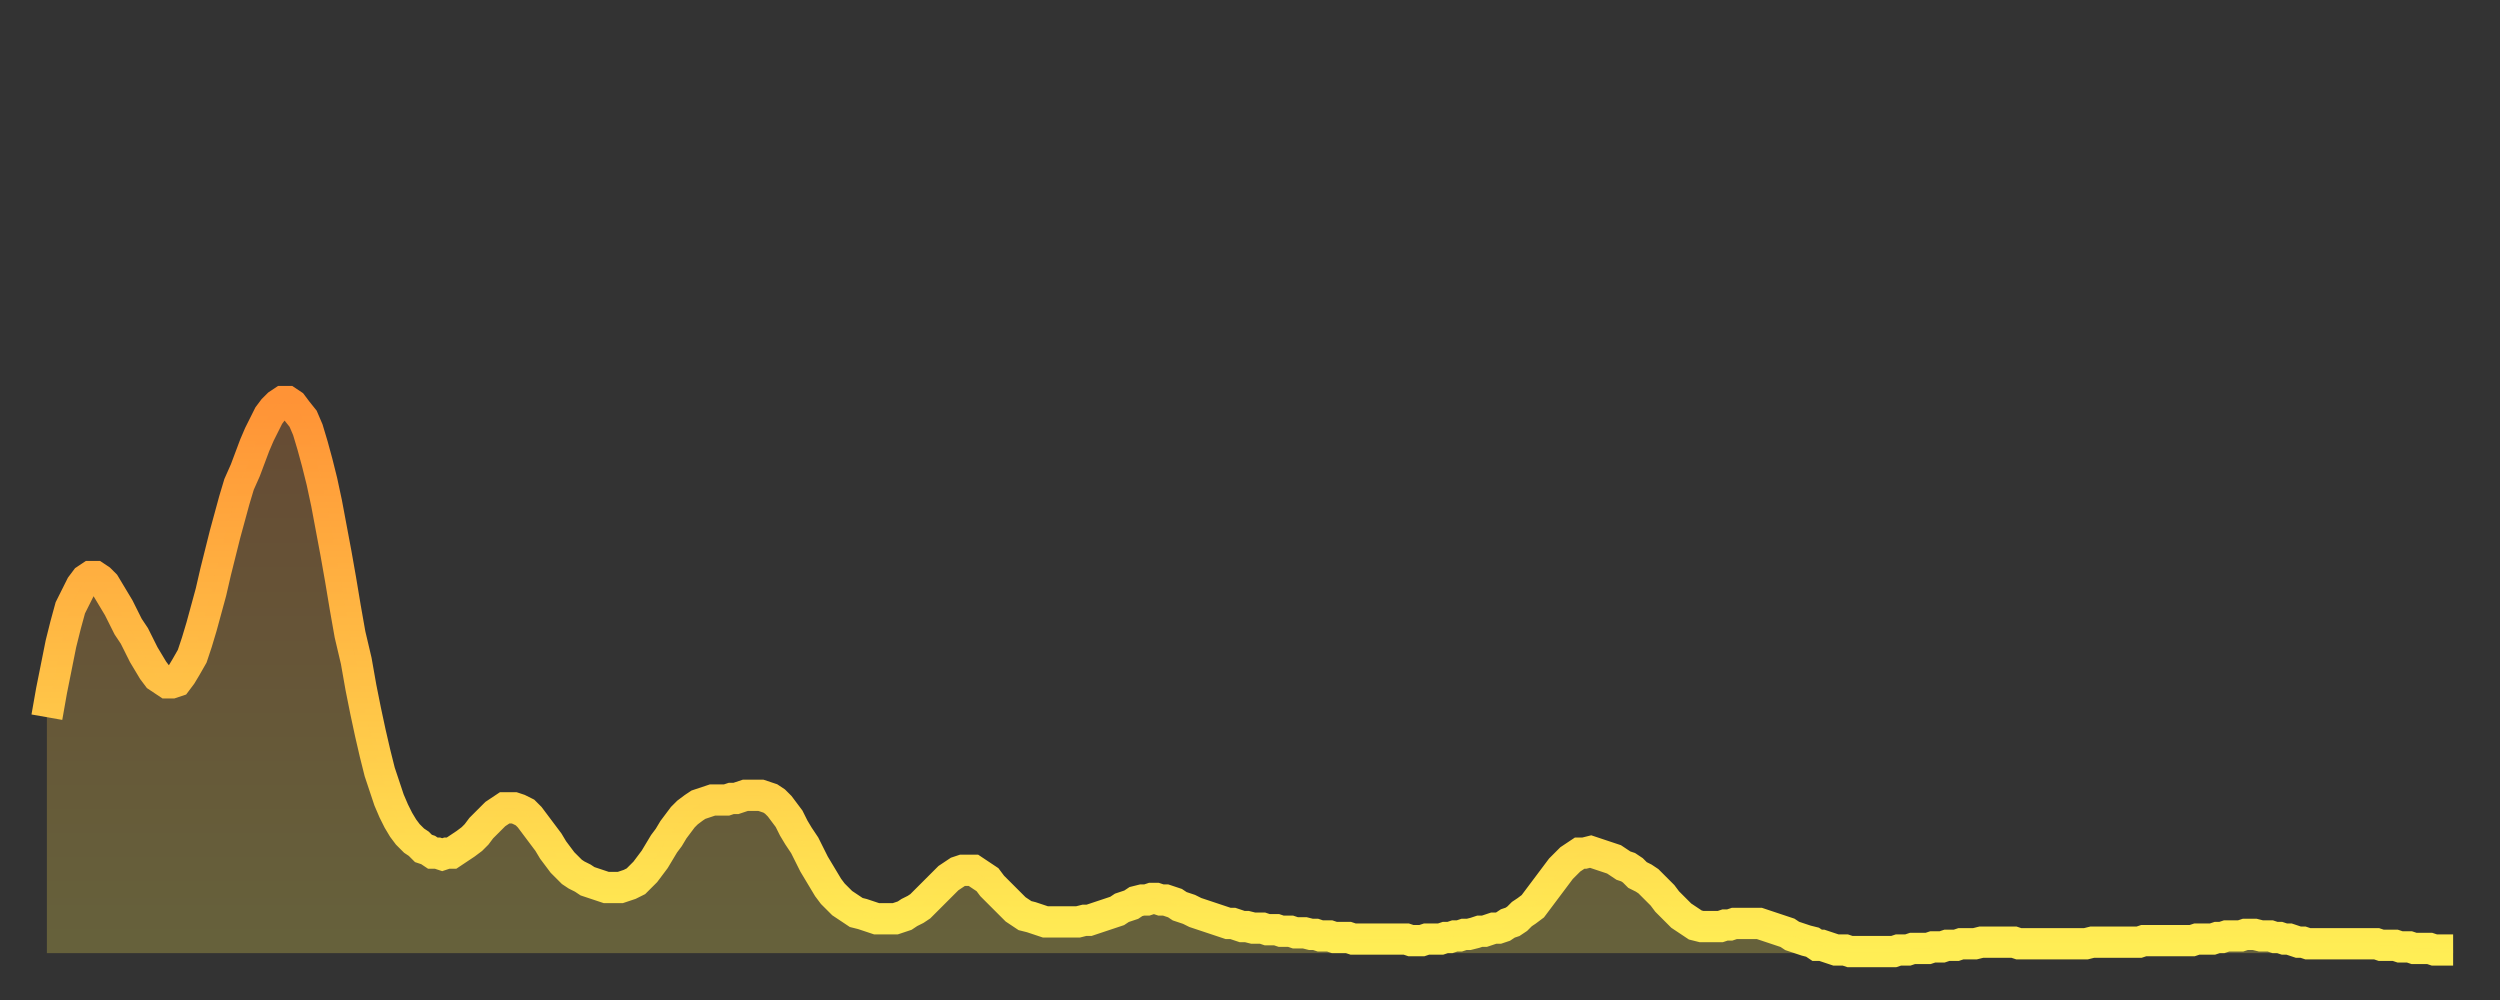
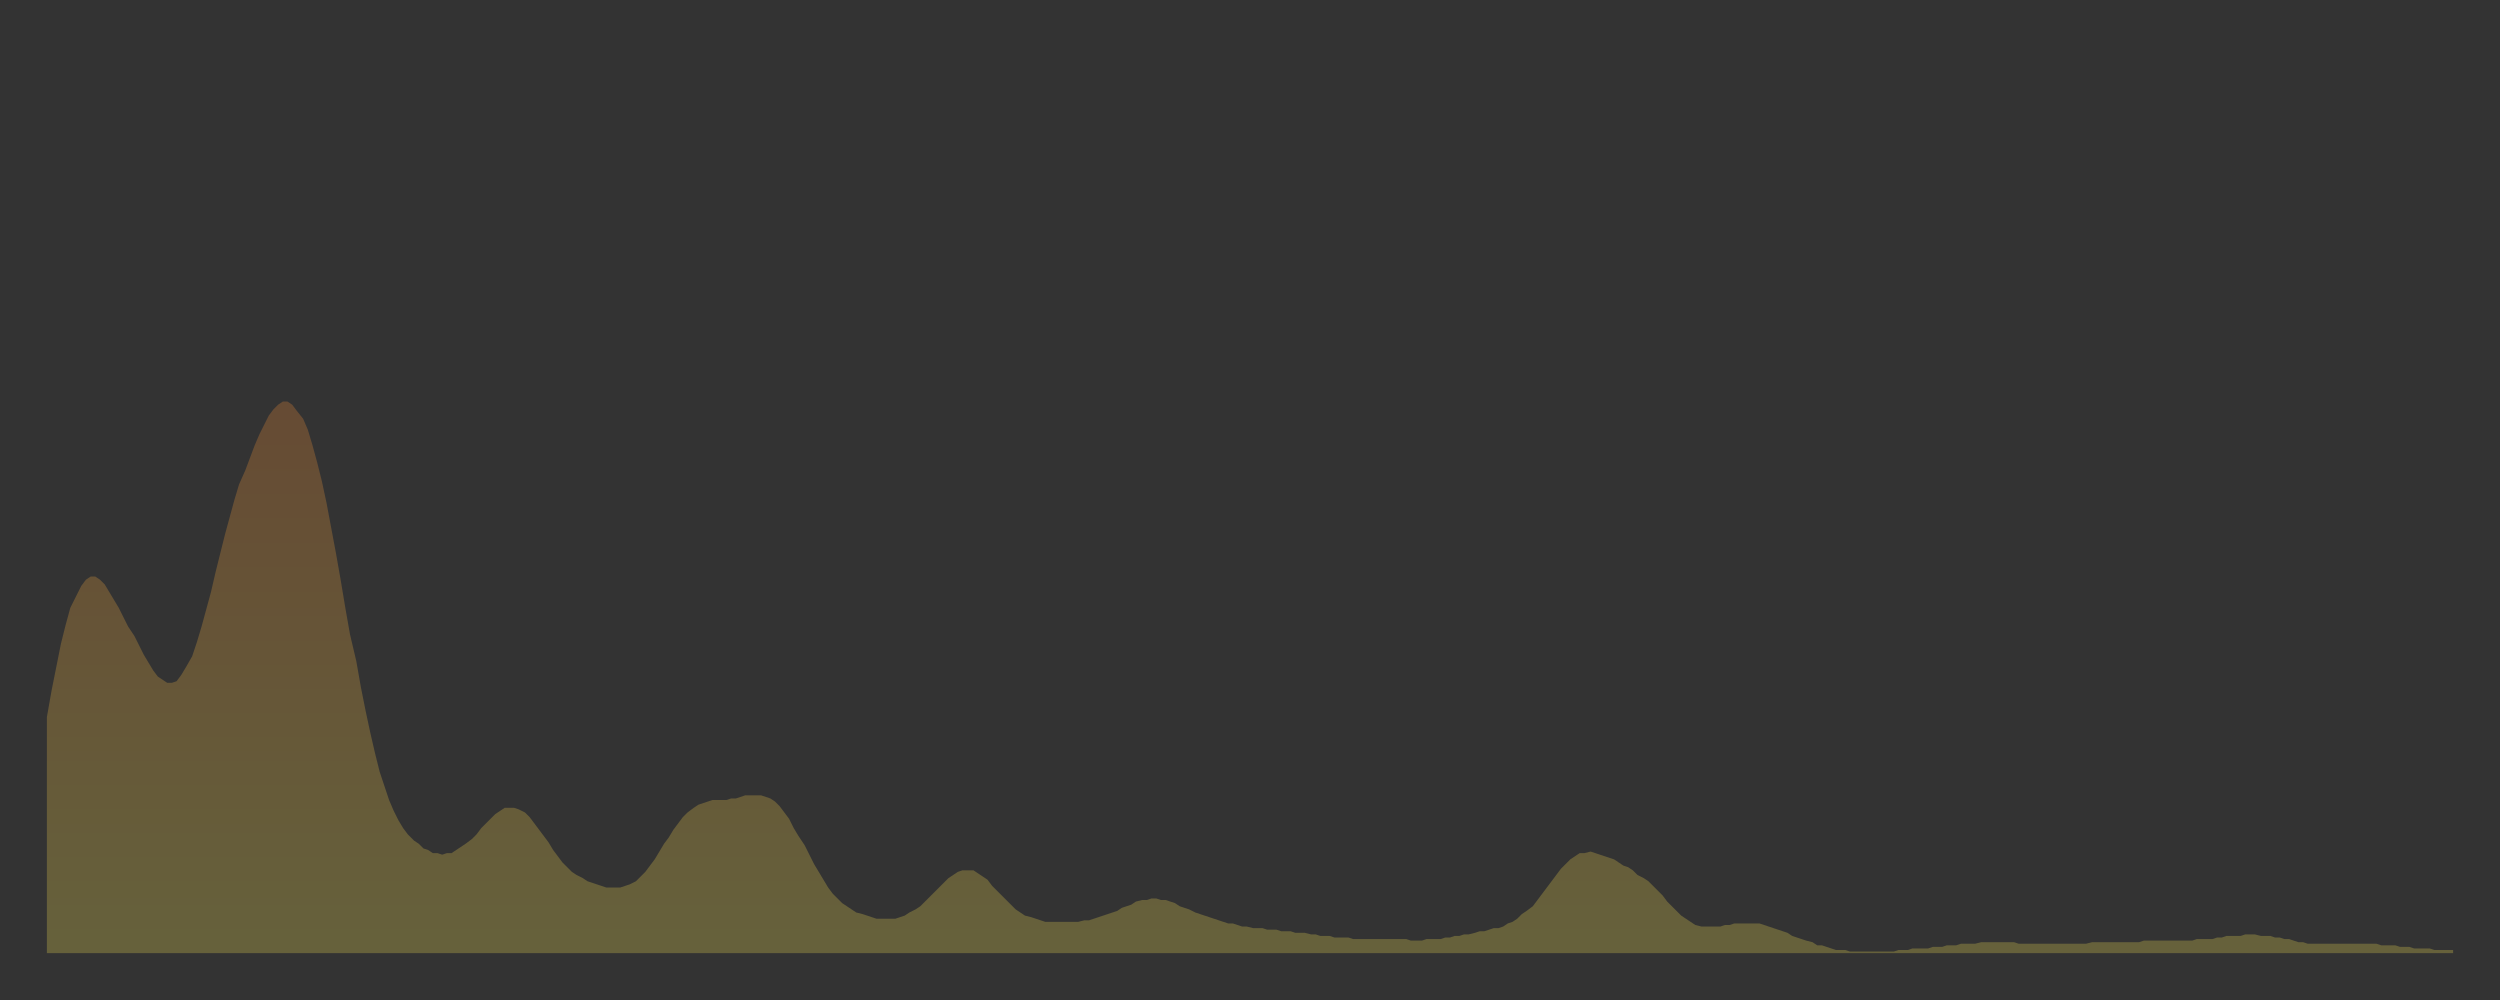
<svg xmlns="http://www.w3.org/2000/svg" baseProfile="full" height="64" version="1.1" width="160">
  <rect width="100%" height="100%" fill="#333333" stroke="none" />
  <defs>
    <linearGradient id="id87404" x1="0" x2="0" y1="0" y2="1">
      <stop offset="0%" stop-color="#ff9336" />
      <stop offset="50%" stop-color="#ffc046" />
      <stop offset="100%" stop-color="#ffee55" />
    </linearGradient>
  </defs>
  <g transform="translate(3,3)">
    <g>
-       <path d="M 0.0 42.9 L 0.3 41.2 0.6 39.7 0.9 38.2 1.2 37.0 1.5 35.9 1.9 35.1 2.2 34.5 2.5 34.1 2.8 33.9 3.1 33.9 3.4 34.1 3.7 34.4 4.0 34.9 4.3 35.4 4.6 35.9 4.9 36.5 5.2 37.1 5.6 37.7 5.9 38.3 6.2 38.9 6.5 39.4 6.8 39.9 7.1 40.3 7.4 40.5 7.7 40.7 8.0 40.7 8.3 40.6 8.6 40.2 8.9 39.7 9.3 39.0 9.6 38.1 9.9 37.1 10.2 36.0 10.5 34.9 10.8 33.6 11.1 32.4 11.4 31.2 11.7 30.1 12.0 29.0 12.3 28.0 12.7 27.1 13.0 26.3 13.3 25.5 13.6 24.8 13.9 24.2 14.2 23.6 14.5 23.2 14.8 22.9 15.1 22.7 15.4 22.7 15.7 22.9 16.0 23.3 16.4 23.8 16.7 24.5 17.0 25.5 17.3 26.6 17.6 27.8 17.9 29.2 18.2 30.8 18.5 32.4 18.8 34.1 19.1 35.9 19.4 37.6 19.8 39.3 20.1 41.0 20.4 42.5 20.7 43.9 21.0 45.2 21.3 46.4 21.6 47.3 21.9 48.2 22.2 48.9 22.5 49.5 22.8 50.0 23.1 50.4 23.5 50.8 23.8 51.0 24.1 51.3 24.4 51.4 24.7 51.6 25.0 51.6 25.3 51.7 25.6 51.6 25.9 51.6 26.2 51.4 26.5 51.2 26.8 51.0 27.2 50.7 27.5 50.4 27.8 50.0 28.1 49.7 28.4 49.4 28.7 49.1 29.0 48.9 29.3 48.7 29.6 48.7 29.9 48.7 30.2 48.8 30.6 49.0 30.9 49.3 31.2 49.7 31.5 50.1 31.8 50.5 32.1 50.9 32.4 51.4 32.7 51.8 33.0 52.2 33.3 52.5 33.6 52.8 33.9 53.0 34.3 53.2 34.6 53.4 34.9 53.5 35.2 53.6 35.5 53.7 35.8 53.8 36.1 53.8 36.4 53.8 36.7 53.8 37.0 53.7 37.3 53.6 37.7 53.4 38.0 53.1 38.3 52.8 38.6 52.4 38.9 52.0 39.2 51.5 39.5 51.0 39.8 50.6 40.1 50.1 40.4 49.7 40.7 49.3 41.0 49.0 41.4 48.7 41.7 48.5 42.0 48.4 42.3 48.3 42.6 48.2 42.9 48.2 43.2 48.2 43.5 48.2 43.8 48.1 44.1 48.1 44.4 48.0 44.7 47.9 45.1 47.9 45.4 47.9 45.7 47.9 46.0 48.0 46.3 48.1 46.6 48.3 46.9 48.6 47.2 49.0 47.5 49.4 47.8 50.0 48.1 50.5 48.5 51.1 48.8 51.7 49.1 52.3 49.4 52.8 49.7 53.3 50.0 53.8 50.3 54.2 50.6 54.5 50.9 54.8 51.2 55.0 51.5 55.2 51.8 55.4 52.2 55.5 52.5 55.6 52.8 55.7 53.1 55.8 53.4 55.8 53.7 55.8 54.0 55.8 54.3 55.8 54.6 55.7 54.9 55.6 55.2 55.4 55.6 55.2 55.9 55.0 56.2 54.7 56.5 54.4 56.8 54.1 57.1 53.8 57.4 53.5 57.7 53.2 58.0 53.0 58.3 52.8 58.6 52.7 58.9 52.7 59.3 52.7 59.6 52.9 59.9 53.1 60.2 53.3 60.5 53.7 60.8 54.0 61.1 54.3 61.4 54.6 61.7 54.9 62.0 55.2 62.3 55.4 62.6 55.6 63.0 55.7 63.3 55.8 63.6 55.9 63.9 56.0 64.2 56.0 64.5 56.0 64.8 56.0 65.1 56.0 65.4 56.0 65.7 56.0 66.0 56.0 66.4 55.9 66.7 55.9 67.0 55.8 67.3 55.7 67.6 55.6 67.9 55.5 68.2 55.4 68.5 55.3 68.8 55.1 69.1 55.0 69.4 54.9 69.7 54.7 70.1 54.6 70.4 54.6 70.7 54.5 71.0 54.5 71.3 54.6 71.6 54.6 71.9 54.7 72.2 54.8 72.5 55.0 72.8 55.1 73.1 55.2 73.5 55.4 73.8 55.5 74.1 55.6 74.4 55.7 74.7 55.8 75.0 55.9 75.3 56.0 75.6 56.1 75.9 56.1 76.2 56.2 76.5 56.3 76.8 56.3 77.2 56.4 77.5 56.4 77.8 56.4 78.1 56.5 78.4 56.5 78.7 56.5 79.0 56.6 79.3 56.6 79.6 56.6 79.9 56.7 80.2 56.7 80.5 56.7 80.9 56.8 81.2 56.8 81.5 56.9 81.8 56.9 82.1 56.9 82.4 57.0 82.7 57.0 83.0 57.0 83.3 57.0 83.6 57.1 83.9 57.1 84.3 57.1 84.6 57.1 84.9 57.1 85.2 57.1 85.5 57.1 85.8 57.1 86.1 57.1 86.4 57.1 86.7 57.1 87.0 57.1 87.3 57.2 87.6 57.2 88.0 57.2 88.3 57.1 88.6 57.1 88.9 57.1 89.2 57.1 89.5 57.0 89.8 57.0 90.1 56.9 90.4 56.9 90.7 56.8 91.0 56.8 91.4 56.7 91.7 56.6 92.0 56.6 92.3 56.5 92.6 56.4 92.9 56.4 93.2 56.3 93.5 56.1 93.8 56.0 94.1 55.8 94.4 55.5 94.7 55.3 95.1 55.0 95.4 54.6 95.7 54.2 96.0 53.8 96.3 53.4 96.6 53.0 96.9 52.6 97.2 52.3 97.5 52.0 97.8 51.8 98.1 51.6 98.4 51.6 98.8 51.5 99.1 51.6 99.4 51.7 99.7 51.8 100.0 51.9 100.3 52.0 100.6 52.2 100.9 52.4 101.2 52.5 101.5 52.7 101.8 53.0 102.2 53.2 102.5 53.4 102.8 53.7 103.1 54.0 103.4 54.3 103.7 54.7 104.0 55.0 104.3 55.3 104.6 55.6 104.9 55.8 105.2 56.0 105.5 56.2 105.9 56.3 106.2 56.3 106.5 56.3 106.8 56.3 107.1 56.3 107.4 56.2 107.7 56.2 108.0 56.1 108.3 56.1 108.6 56.1 108.9 56.1 109.3 56.1 109.6 56.1 109.9 56.2 110.2 56.3 110.5 56.4 110.8 56.5 111.1 56.6 111.4 56.7 111.7 56.9 112.0 57.0 112.3 57.1 112.6 57.2 113.0 57.3 113.3 57.5 113.6 57.5 113.9 57.6 114.2 57.7 114.5 57.8 114.8 57.8 115.1 57.8 115.4 57.9 115.7 57.9 116.0 57.9 116.3 57.9 116.7 57.9 117.0 57.9 117.3 57.9 117.6 57.9 117.9 57.9 118.2 57.9 118.5 57.8 118.8 57.8 119.1 57.8 119.4 57.7 119.7 57.7 120.1 57.7 120.4 57.7 120.7 57.6 121.0 57.6 121.3 57.6 121.6 57.5 121.9 57.5 122.2 57.5 122.5 57.4 122.8 57.4 123.1 57.4 123.4 57.4 123.8 57.3 124.1 57.3 124.4 57.3 124.7 57.3 125.0 57.3 125.3 57.3 125.6 57.3 125.9 57.3 126.2 57.4 126.5 57.4 126.8 57.4 127.2 57.4 127.5 57.4 127.8 57.4 128.1 57.4 128.4 57.4 128.7 57.4 129.0 57.4 129.3 57.4 129.6 57.4 129.9 57.4 130.2 57.4 130.5 57.4 130.9 57.3 131.2 57.3 131.5 57.3 131.8 57.3 132.1 57.3 132.4 57.3 132.7 57.3 133.0 57.3 133.3 57.3 133.6 57.3 133.9 57.3 134.2 57.2 134.6 57.2 134.9 57.2 135.2 57.2 135.5 57.2 135.8 57.2 136.1 57.2 136.4 57.2 136.7 57.2 137.0 57.2 137.3 57.2 137.6 57.1 138.0 57.1 138.3 57.1 138.6 57.1 138.9 57.0 139.2 57.0 139.5 56.9 139.8 56.9 140.1 56.9 140.4 56.9 140.7 56.8 141.0 56.8 141.3 56.8 141.7 56.9 142.0 56.9 142.3 56.9 142.6 57.0 142.9 57.0 143.2 57.1 143.5 57.1 143.8 57.2 144.1 57.3 144.4 57.3 144.7 57.4 145.1 57.4 145.4 57.4 145.7 57.4 146.0 57.4 146.3 57.4 146.6 57.4 146.9 57.4 147.2 57.4 147.5 57.4 147.8 57.4 148.1 57.4 148.4 57.4 148.8 57.4 149.1 57.4 149.4 57.5 149.7 57.5 150.0 57.5 150.3 57.5 150.6 57.6 150.9 57.6 151.2 57.6 151.5 57.7 151.8 57.7 152.1 57.7 152.5 57.7 152.8 57.8 153.1 57.8 153.4 57.8 153.7 57.8 154.0 57.8" fill="none" id="graph-curve" opacity="1" stroke="url(#id87404)" stroke-width="2" />
      <path d="M 0 58 L 0.0 42.9 0.3 41.2 0.6 39.7 0.9 38.2 1.2 37.0 1.5 35.9 1.9 35.1 2.2 34.5 2.5 34.1 2.8 33.9 3.1 33.9 3.4 34.1 3.7 34.4 4.0 34.9 4.3 35.4 4.6 35.9 4.9 36.5 5.2 37.1 5.6 37.7 5.9 38.3 6.2 38.9 6.5 39.4 6.8 39.9 7.1 40.3 7.4 40.5 7.7 40.7 8.0 40.7 8.3 40.6 8.6 40.2 8.9 39.7 9.3 39.0 9.6 38.1 9.9 37.1 10.2 36.0 10.5 34.9 10.8 33.6 11.1 32.4 11.4 31.2 11.7 30.1 12.0 29.0 12.3 28.0 12.7 27.1 13.0 26.3 13.3 25.5 13.6 24.8 13.9 24.2 14.2 23.6 14.5 23.2 14.8 22.9 15.1 22.7 15.4 22.7 15.7 22.9 16.0 23.3 16.4 23.8 16.7 24.5 17.0 25.5 17.3 26.6 17.6 27.8 17.9 29.2 18.2 30.8 18.5 32.4 18.8 34.1 19.1 35.9 19.4 37.6 19.8 39.3 20.1 41.0 20.4 42.5 20.7 43.9 21.0 45.2 21.3 46.4 21.6 47.3 21.9 48.2 22.2 48.9 22.5 49.5 22.8 50.0 23.1 50.4 23.5 50.8 23.8 51.0 24.1 51.3 24.4 51.4 24.7 51.6 25.0 51.6 25.3 51.7 25.6 51.6 25.9 51.6 26.2 51.4 26.5 51.2 26.8 51.0 27.2 50.7 27.5 50.4 27.8 50.0 28.1 49.7 28.4 49.4 28.7 49.1 29.0 48.9 29.3 48.7 29.6 48.7 29.9 48.7 30.2 48.8 30.6 49.0 30.9 49.3 31.2 49.7 31.5 50.1 31.8 50.5 32.1 50.9 32.4 51.4 32.7 51.8 33.0 52.2 33.3 52.5 33.6 52.8 33.9 53.0 34.3 53.2 34.6 53.4 34.9 53.5 35.2 53.6 35.5 53.7 35.8 53.8 36.1 53.8 36.4 53.8 36.7 53.8 37.0 53.7 37.3 53.6 37.7 53.4 38.0 53.1 38.3 52.8 38.6 52.4 38.9 52.0 39.2 51.5 39.5 51.0 39.8 50.6 40.1 50.1 40.4 49.7 40.7 49.3 41.0 49.0 41.4 48.7 41.7 48.5 42.0 48.4 42.3 48.3 42.6 48.2 42.9 48.2 43.2 48.2 43.5 48.2 43.8 48.1 44.1 48.1 44.4 48.0 44.7 47.9 45.1 47.9 45.4 47.9 45.7 47.9 46.0 48.0 46.3 48.1 46.6 48.3 46.9 48.6 47.2 49.0 47.5 49.4 47.8 50.0 48.1 50.5 48.5 51.1 48.8 51.7 49.1 52.3 49.4 52.8 49.7 53.3 50.0 53.8 50.3 54.2 50.6 54.5 50.9 54.8 51.2 55.0 51.5 55.2 51.8 55.4 52.2 55.5 52.5 55.6 52.8 55.7 53.1 55.8 53.4 55.8 53.7 55.8 54.0 55.8 54.3 55.8 54.6 55.7 54.9 55.6 55.2 55.4 55.6 55.2 55.9 55.0 56.2 54.7 56.5 54.4 56.8 54.1 57.1 53.8 57.4 53.5 57.7 53.2 58.0 53.0 58.3 52.8 58.6 52.7 58.9 52.7 59.3 52.7 59.6 52.9 59.9 53.1 60.2 53.3 60.5 53.7 60.8 54.0 61.1 54.3 61.4 54.6 61.7 54.9 62.0 55.2 62.3 55.4 62.6 55.6 63.0 55.7 63.3 55.8 63.6 55.9 63.9 56.0 64.2 56.0 64.5 56.0 64.8 56.0 65.1 56.0 65.4 56.0 65.7 56.0 66.0 56.0 66.4 55.9 66.7 55.9 67.0 55.8 67.3 55.7 67.6 55.6 67.9 55.5 68.2 55.4 68.5 55.3 68.8 55.1 69.1 55.0 69.4 54.9 69.7 54.7 70.1 54.6 70.4 54.6 70.7 54.5 71.0 54.5 71.3 54.6 71.6 54.6 71.9 54.7 72.2 54.8 72.5 55.0 72.8 55.1 73.1 55.2 73.5 55.4 73.8 55.5 74.1 55.6 74.4 55.7 74.7 55.8 75.0 55.9 75.3 56.0 75.6 56.1 75.9 56.1 76.2 56.2 76.5 56.3 76.8 56.3 77.2 56.4 77.5 56.4 77.8 56.4 78.1 56.5 78.4 56.5 78.7 56.5 79.0 56.6 79.3 56.6 79.6 56.6 79.9 56.7 80.2 56.7 80.5 56.7 80.9 56.8 81.2 56.8 81.5 56.9 81.8 56.9 82.1 56.9 82.4 57.0 82.7 57.0 83.0 57.0 83.3 57.0 83.6 57.1 83.9 57.1 84.3 57.1 84.6 57.1 84.9 57.1 85.2 57.1 85.5 57.1 85.8 57.1 86.1 57.1 86.4 57.1 86.7 57.1 87.0 57.1 87.3 57.2 87.6 57.2 88.0 57.2 88.3 57.1 88.6 57.1 88.9 57.1 89.2 57.1 89.5 57.0 89.8 57.0 90.1 56.9 90.4 56.9 90.7 56.8 91.0 56.8 91.4 56.7 91.7 56.6 92.0 56.6 92.3 56.5 92.6 56.4 92.9 56.4 93.2 56.3 93.5 56.1 93.8 56.0 94.1 55.8 94.4 55.5 94.7 55.3 95.1 55.0 95.4 54.6 95.7 54.2 96.0 53.8 96.3 53.4 96.6 53.0 96.9 52.6 97.2 52.3 97.5 52.0 97.8 51.8 98.1 51.6 98.4 51.6 98.8 51.5 99.1 51.6 99.4 51.7 99.7 51.8 100.0 51.9 100.3 52.0 100.6 52.2 100.9 52.4 101.2 52.5 101.5 52.7 101.8 53.0 102.2 53.2 102.5 53.4 102.8 53.7 103.1 54.0 103.4 54.3 103.7 54.7 104.0 55.0 104.3 55.3 104.6 55.6 104.9 55.8 105.2 56.0 105.5 56.2 105.9 56.3 106.2 56.3 106.5 56.3 106.8 56.3 107.1 56.3 107.4 56.2 107.7 56.2 108.0 56.1 108.3 56.1 108.6 56.1 108.9 56.1 109.3 56.1 109.6 56.1 109.9 56.2 110.2 56.3 110.5 56.4 110.8 56.5 111.1 56.6 111.4 56.7 111.7 56.9 112.0 57.0 112.3 57.1 112.6 57.2 113.0 57.3 113.3 57.5 113.6 57.5 113.9 57.6 114.2 57.7 114.5 57.8 114.8 57.8 115.1 57.8 115.4 57.9 115.7 57.9 116.0 57.9 116.3 57.9 116.7 57.9 117.0 57.9 117.3 57.9 117.6 57.9 117.9 57.9 118.2 57.9 118.5 57.8 118.8 57.8 119.1 57.8 119.4 57.7 119.7 57.7 120.1 57.7 120.4 57.7 120.7 57.6 121.0 57.6 121.3 57.6 121.6 57.5 121.9 57.5 122.2 57.5 122.5 57.4 122.8 57.4 123.1 57.4 123.4 57.4 123.8 57.3 124.1 57.3 124.4 57.3 124.7 57.3 125.0 57.3 125.3 57.3 125.6 57.3 125.9 57.3 126.2 57.4 126.5 57.4 126.8 57.4 127.2 57.4 127.5 57.4 127.8 57.4 128.1 57.4 128.4 57.4 128.7 57.4 129.0 57.4 129.3 57.4 129.6 57.4 129.9 57.4 130.2 57.4 130.5 57.4 130.9 57.3 131.2 57.3 131.5 57.3 131.8 57.3 132.1 57.3 132.4 57.3 132.7 57.3 133.0 57.3 133.3 57.3 133.6 57.3 133.9 57.3 134.2 57.2 134.6 57.2 134.9 57.2 135.2 57.2 135.5 57.2 135.8 57.2 136.1 57.2 136.4 57.2 136.7 57.2 137.0 57.2 137.3 57.2 137.6 57.1 138.0 57.1 138.3 57.1 138.6 57.1 138.9 57.0 139.2 57.0 139.5 56.9 139.8 56.9 140.1 56.9 140.4 56.9 140.7 56.8 141.0 56.8 141.3 56.8 141.7 56.9 142.0 56.9 142.3 56.9 142.6 57.0 142.9 57.0 143.2 57.1 143.5 57.1 143.8 57.2 144.1 57.3 144.4 57.3 144.7 57.4 145.1 57.4 145.4 57.4 145.7 57.4 146.0 57.4 146.3 57.4 146.6 57.4 146.9 57.4 147.2 57.4 147.5 57.4 147.8 57.4 148.1 57.4 148.4 57.4 148.8 57.4 149.1 57.4 149.4 57.5 149.7 57.5 150.0 57.5 150.3 57.5 150.6 57.6 150.9 57.6 151.2 57.6 151.5 57.7 151.8 57.7 152.1 57.7 152.5 57.7 152.8 57.8 153.1 57.8 153.4 57.8 153.7 57.8 154.0 57.8 154 58" fill="url(#id87404)" fill-opacity=".25" id="graph-shadow" />
    </g>
  </g>
</svg>